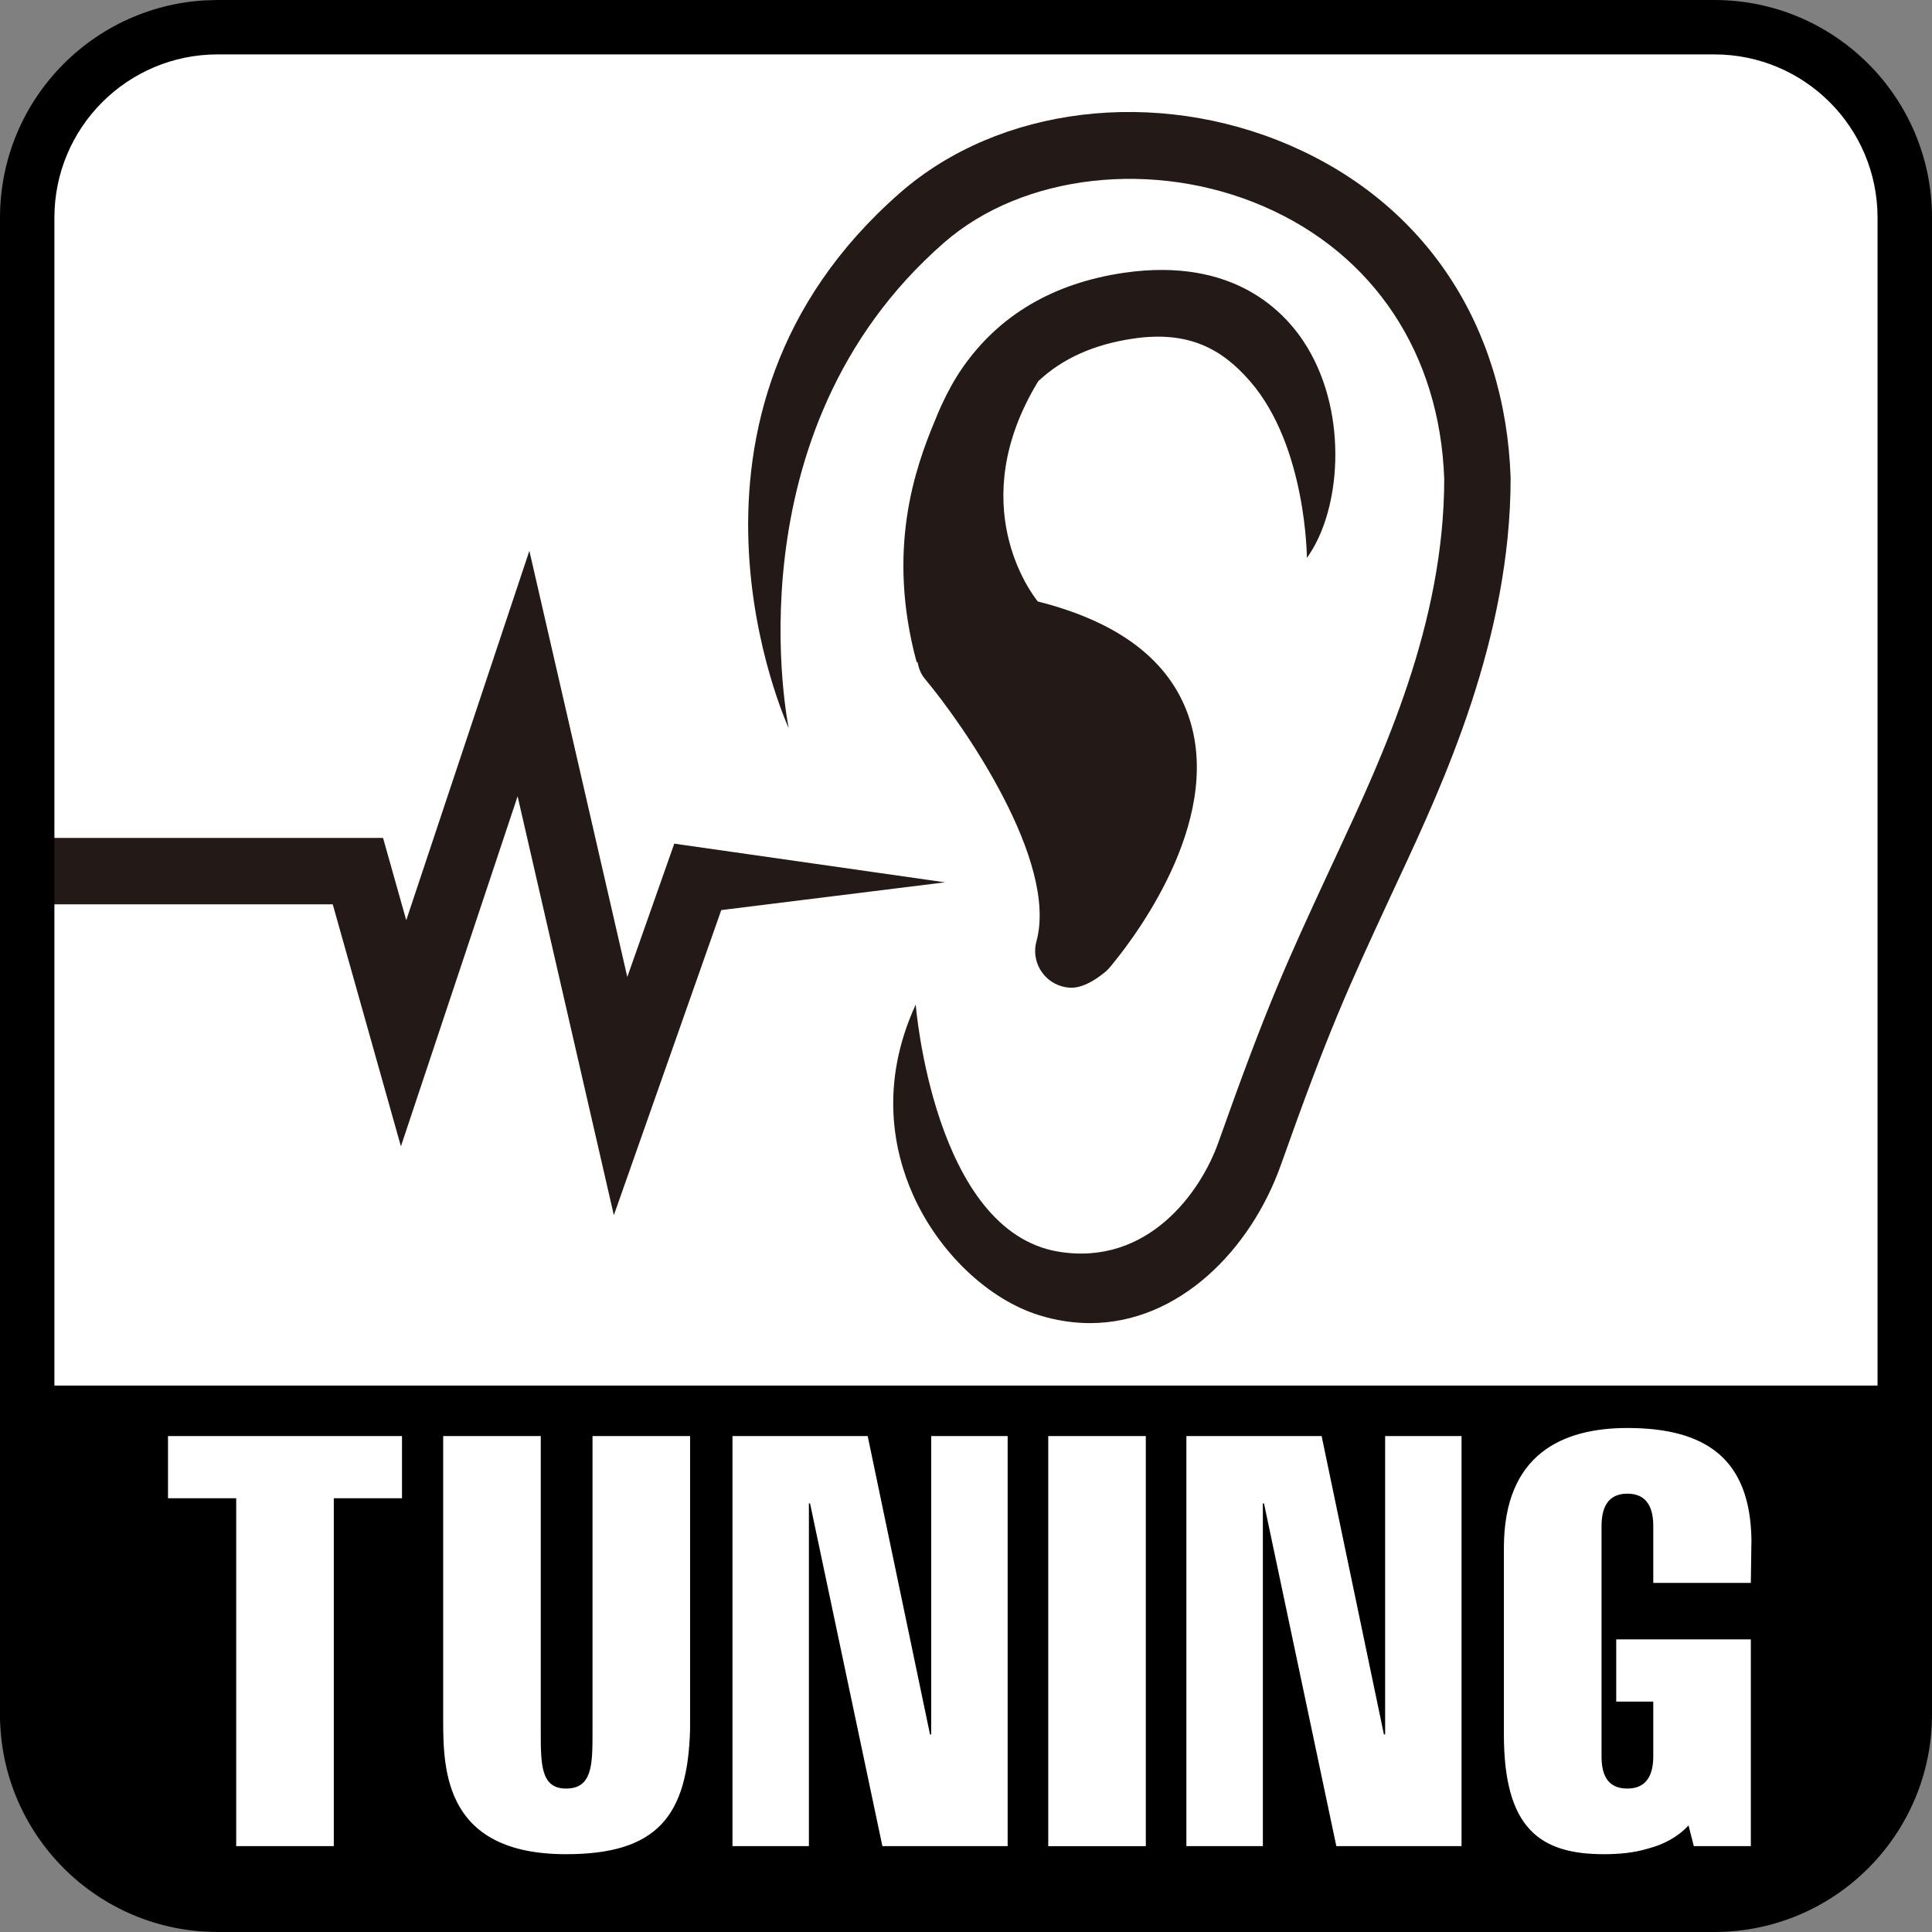
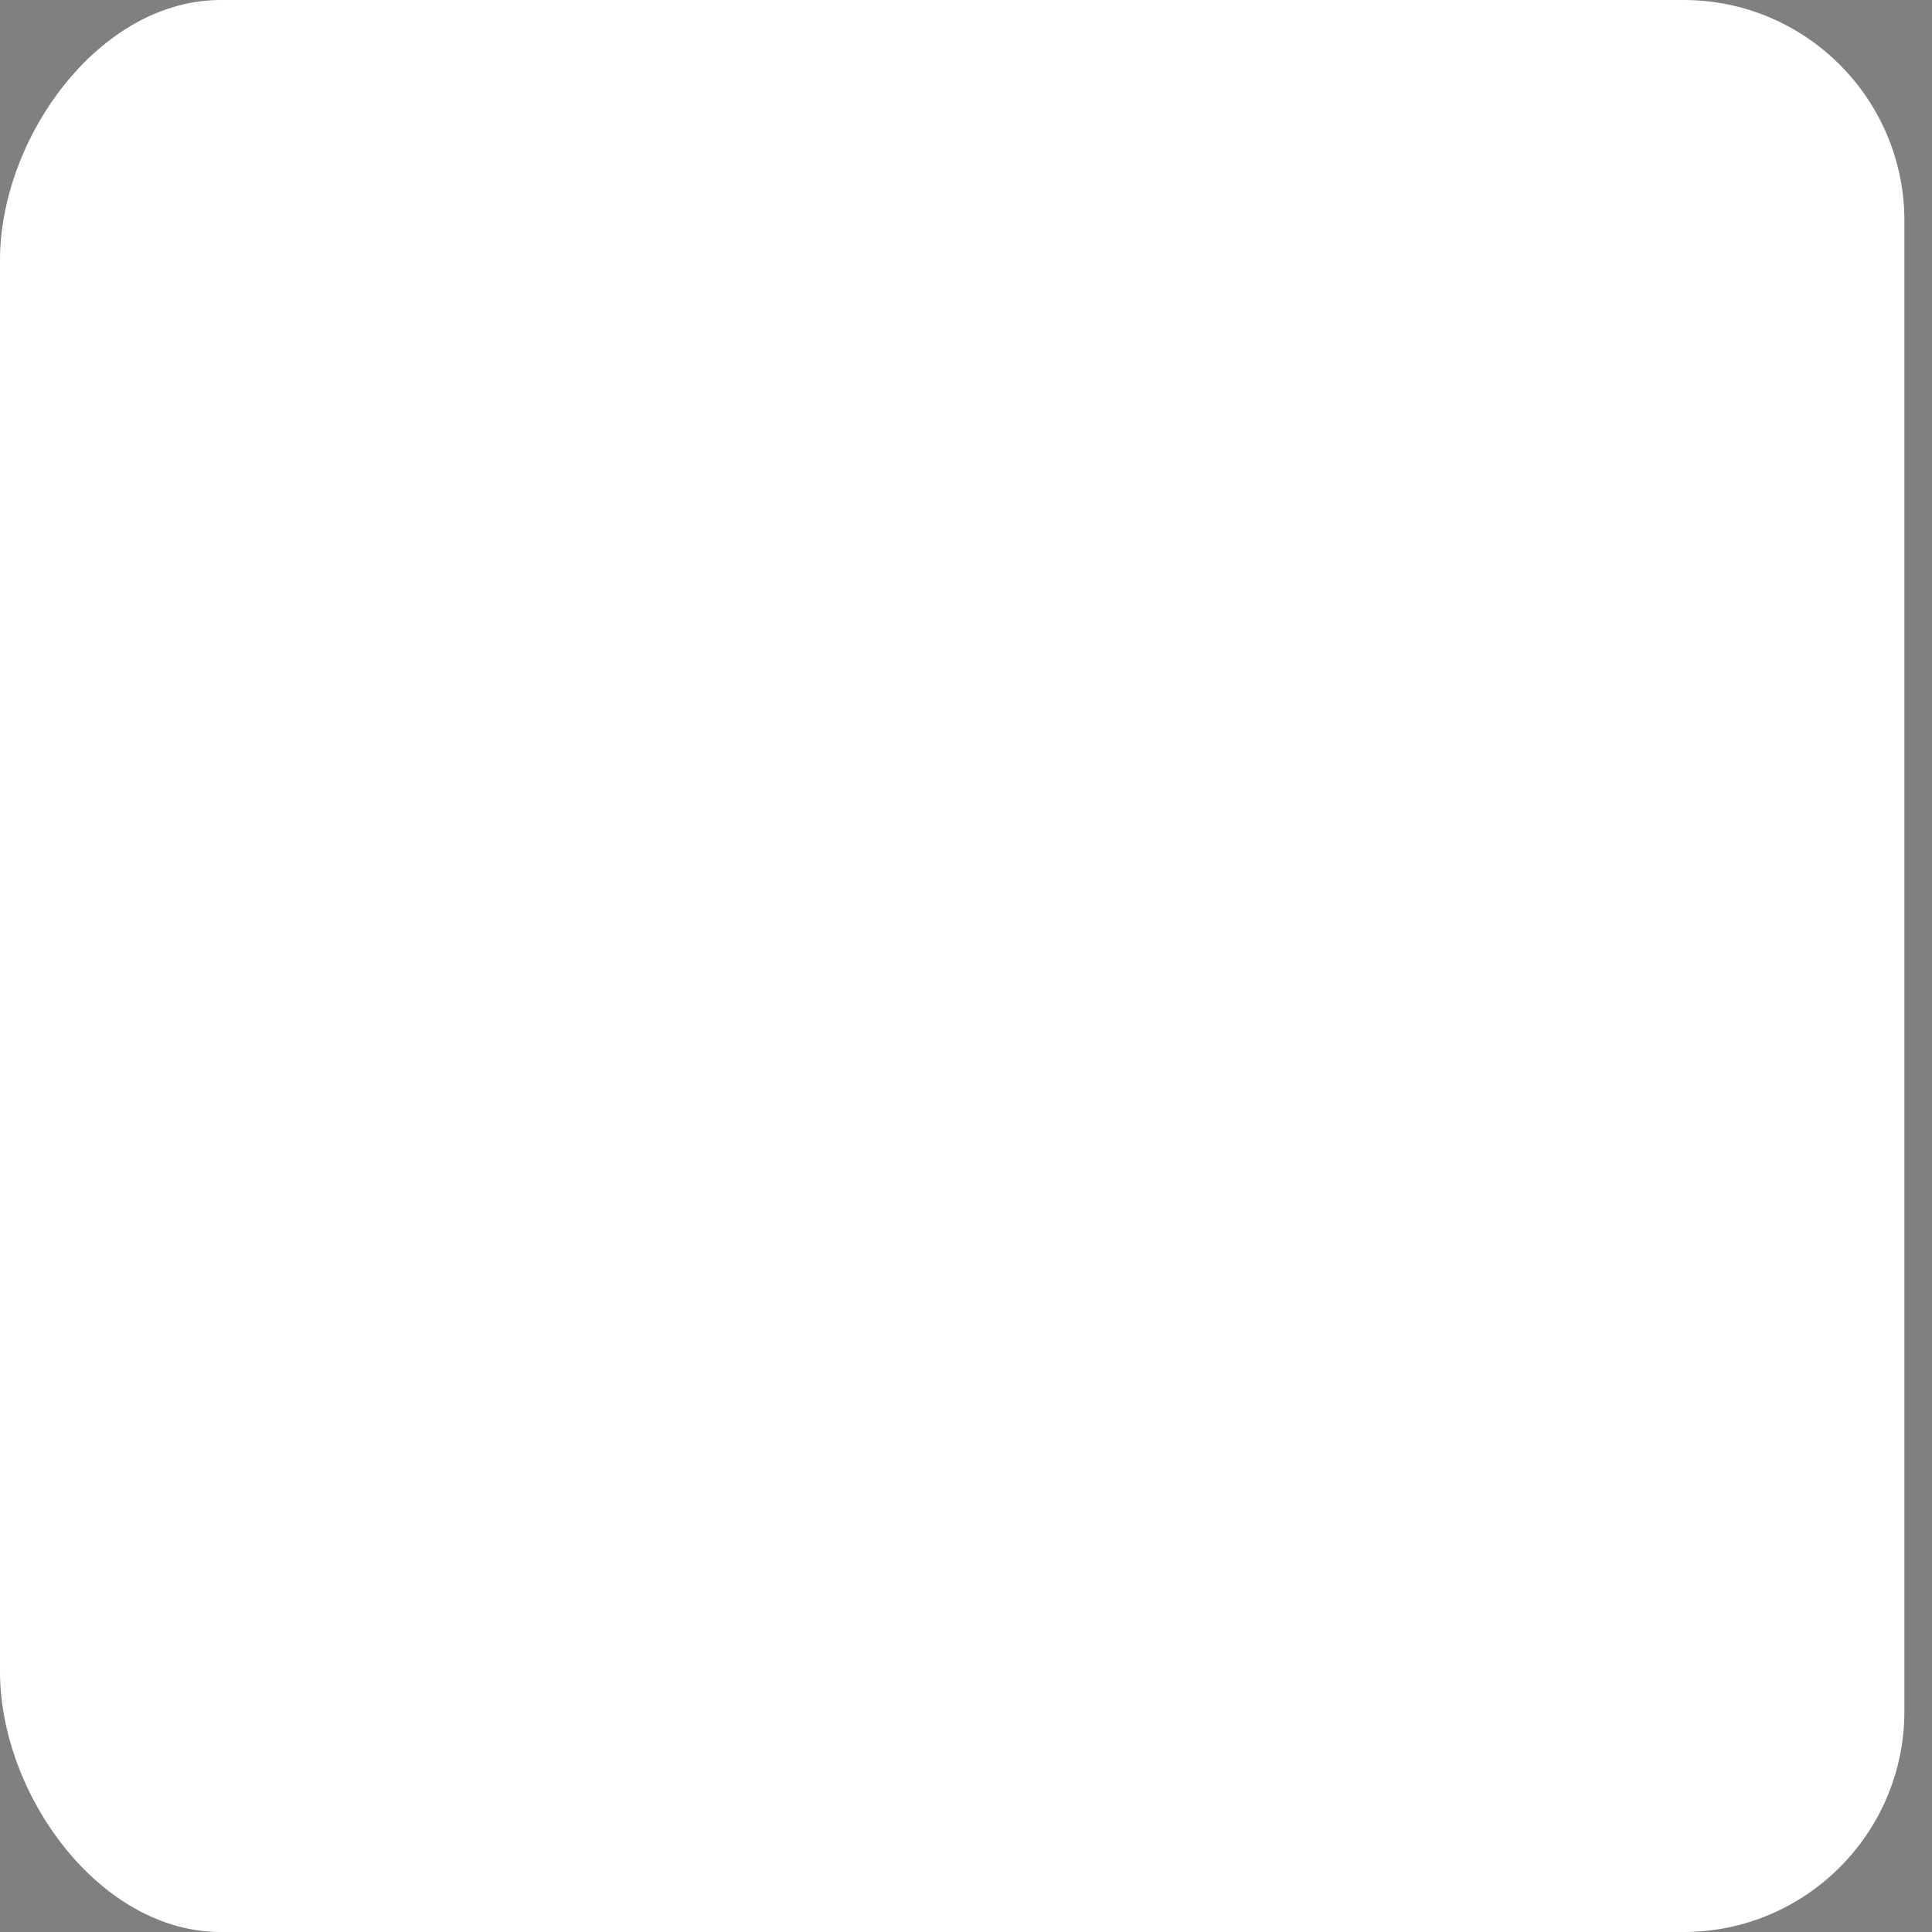
<svg xmlns="http://www.w3.org/2000/svg" width="70px" height="70px" viewBox="0 0 70 70" version="1.1">
  <rect x="0" y="0" width="70" height="70" fill="#808080" stroke="none" />
  <title>tech-LT-BG/Sound-Tuning</title>
  <desc>Created with Sketch.</desc>
  <g id="tech-LT-BG/Sound-Tuning" stroke="none" stroke-width="1" fill="none" fill-rule="evenodd">
    <path d="M8,0 L61,0 C65.418,-8.11624501e-16 69,3.582 69,8 L69,62 C69,66.418 65.418,70 61,70 L8,70 C3.582,70 5.41083001e-16,64.986 0,60.568 L0,9.429 C-5.41083001e-16,5.01 3.582,8.11624501e-16 8,0 Z" id="Rectangle-2" fill="#FFFFFF" />
-     <path d="M69.914,50.203 L69.914,61.311 C69.914,66.654 65.332,69.654 60.809,69.654 C55.719,69.654 8.206,69.662 8.206,69.662 C3.091,69.662 0,64.491 0,62.074 L0,50.203 L69.914,50.203 Z M61.179,66.138 C60.794,66.555 60.283,66.827 59.73,66.972 C59.198,67.138 58.622,67.181 58.112,67.181 C55.79,67.181 54.489,66.242 54.489,62.841 L54.489,56.08 C54.489,52.678 56.62,51.739 58.963,51.739 C61.817,51.739 63.415,52.866 63.458,55.787 L63.436,57.352 L59.901,57.352 L59.901,55.288 C59.901,54.681 59.709,54.118 58.963,54.118 C58.218,54.118 58.027,54.681 58.027,55.288 L58.027,63.633 C58.027,64.239 58.197,64.803 58.963,64.803 C59.709,64.803 59.901,64.239 59.901,63.633 L59.901,61.652 L58.559,61.652 L58.559,59.397 L63.436,59.397 L63.436,66.889 L61.37,66.889 L61.179,66.138 Z M42.985,52.032 L47.885,52.032 L50.142,62.841 L50.186,62.841 L50.186,52.032 L52.954,52.032 L52.954,66.889 L48.418,66.889 L45.797,54.473 L45.756,54.473 L45.756,66.889 L42.985,66.889 L42.985,52.032 Z M37.98,66.89 L41.515,66.89 L41.515,52.032 L37.98,52.032 L37.98,66.89 Z M26.539,52.032 L31.438,52.032 L33.696,62.841 L33.739,62.841 L33.739,52.032 L36.509,52.032 L36.509,66.889 L31.971,66.889 L29.35,54.473 L29.308,54.473 L29.308,66.889 L26.539,66.889 L26.539,52.032 Z M25.003,62.652 C24.918,65.803 23.811,67.181 20.509,67.181 C16.143,67.181 16.057,64.197 16.057,62.319 L16.057,52.032 L19.593,52.032 L19.593,62.735 C19.593,63.925 19.593,64.803 20.509,64.803 C21.468,64.803 21.468,63.925 21.468,62.735 L21.468,52.032 L25.003,52.032 L25.003,62.652 Z M6.087,54.284 L6.087,52.032 L14.565,52.032 L14.565,54.284 L12.094,54.284 L12.094,66.889 L8.558,66.889 L8.558,54.284 L6.087,54.284 Z" id="Fill-1" fill="#000000" />
-     <path d="M22.728,35.398 L19.18,19.958 L14.719,33.342 L13.879,30.36 L1.014,30.36 L1.014,32.766 L12.056,32.766 L14.526,41.534 L18.754,28.851 L22.241,44.029 L26.133,32.974 L34.238,31.968 L24.43,30.567 L22.728,35.398 Z M47.362,12.578 C46.601,11.32 44.729,9.301 40.721,9.884 C38.162,10.26 36.192,11.42 34.866,13.336 C34.574,13.758 34.334,14.204 34.122,14.661 C34.119,14.669 34.114,14.675 34.111,14.683 C34.106,14.695 34.1,14.708 34.094,14.721 C34.016,14.895 33.942,15.068 33.872,15.245 C33.154,16.965 32.108,19.92 33.213,23.997 L33.243,23.983 C33.283,24.201 33.359,24.414 33.511,24.596 C34.904,26.257 38.346,31.203 37.552,34.107 C37.359,34.815 37.777,35.546 38.485,35.74 C38.601,35.772 38.721,35.787 38.837,35.787 C39.128,35.787 39.51,35.621 39.855,35.361 C39.983,35.264 40.05,35.221 40.164,35.102 C40.221,35.041 40.338,34.892 40.358,34.869 C41.262,33.757 44.459,29.449 42.978,25.716 C42.22,23.808 40.408,22.5 37.601,21.792 C37.381,21.52 34.898,18.278 37.618,13.811 C38.497,12.987 39.634,12.476 41.07,12.266 C43.077,11.973 44.288,12.651 45.301,13.824 C47.339,16.179 47.351,20.213 47.351,20.213 C48.572,18.536 48.867,15.067 47.362,12.578 Z M39.493,47.939 C38.897,47.939 38.278,47.848 37.645,47.651 C35.796,47.076 34.004,45.363 33.081,43.291 C32.391,41.745 31.848,39.295 33.178,36.397 C33.178,36.397 33.826,44.613 38.36,45.352 C41.592,45.877 43.506,43.192 44.141,41.401 C45.913,36.4 46.615,34.884 48.153,31.564 L48.481,30.859 C50.103,27.375 52.327,22.603 52.327,17.35 C52.168,12.825 49.785,9.212 45.787,7.479 C41.82,5.76 37.055,6.3 34.201,8.795 C26.327,15.674 28.578,26.385 28.578,26.385 C28.526,26.273 23.392,15.043 32.616,6.982 C36.201,3.849 41.878,3.161 46.745,5.27 C51.629,7.388 54.54,11.775 54.733,17.309 C54.733,23.137 52.284,28.396 50.662,31.875 L50.371,32.502 C48.832,35.827 48.145,37.31 46.41,42.204 C45.316,45.29 42.707,47.939 39.493,47.939 Z" id="Fill-1" fill="#231916" />
-     <path d="M62.113,0 L7.887,0 C3.531,0 0,3.531 0,7.887 L0,62.113 C0,66.469 3.531,70 7.887,70 L62.113,70 C66.469,70 70,66.469 70,62.113 L70,7.887 C70,3.531 66.469,0 62.113,0 Z M68.027,62.113 C68.027,65.38 65.38,68.027 62.113,68.027 L7.887,68.027 C4.62,68.027 1.971,65.38 1.971,62.113 L1.971,7.887 C1.971,4.62 4.619,1.971 7.887,1.971 L62.113,1.971 C65.38,1.971 68.027,4.619 68.027,7.887 L68.027,62.113 Z" id="outline" fill="#000000" fill-rule="nonzero" />
  </g>
</svg>